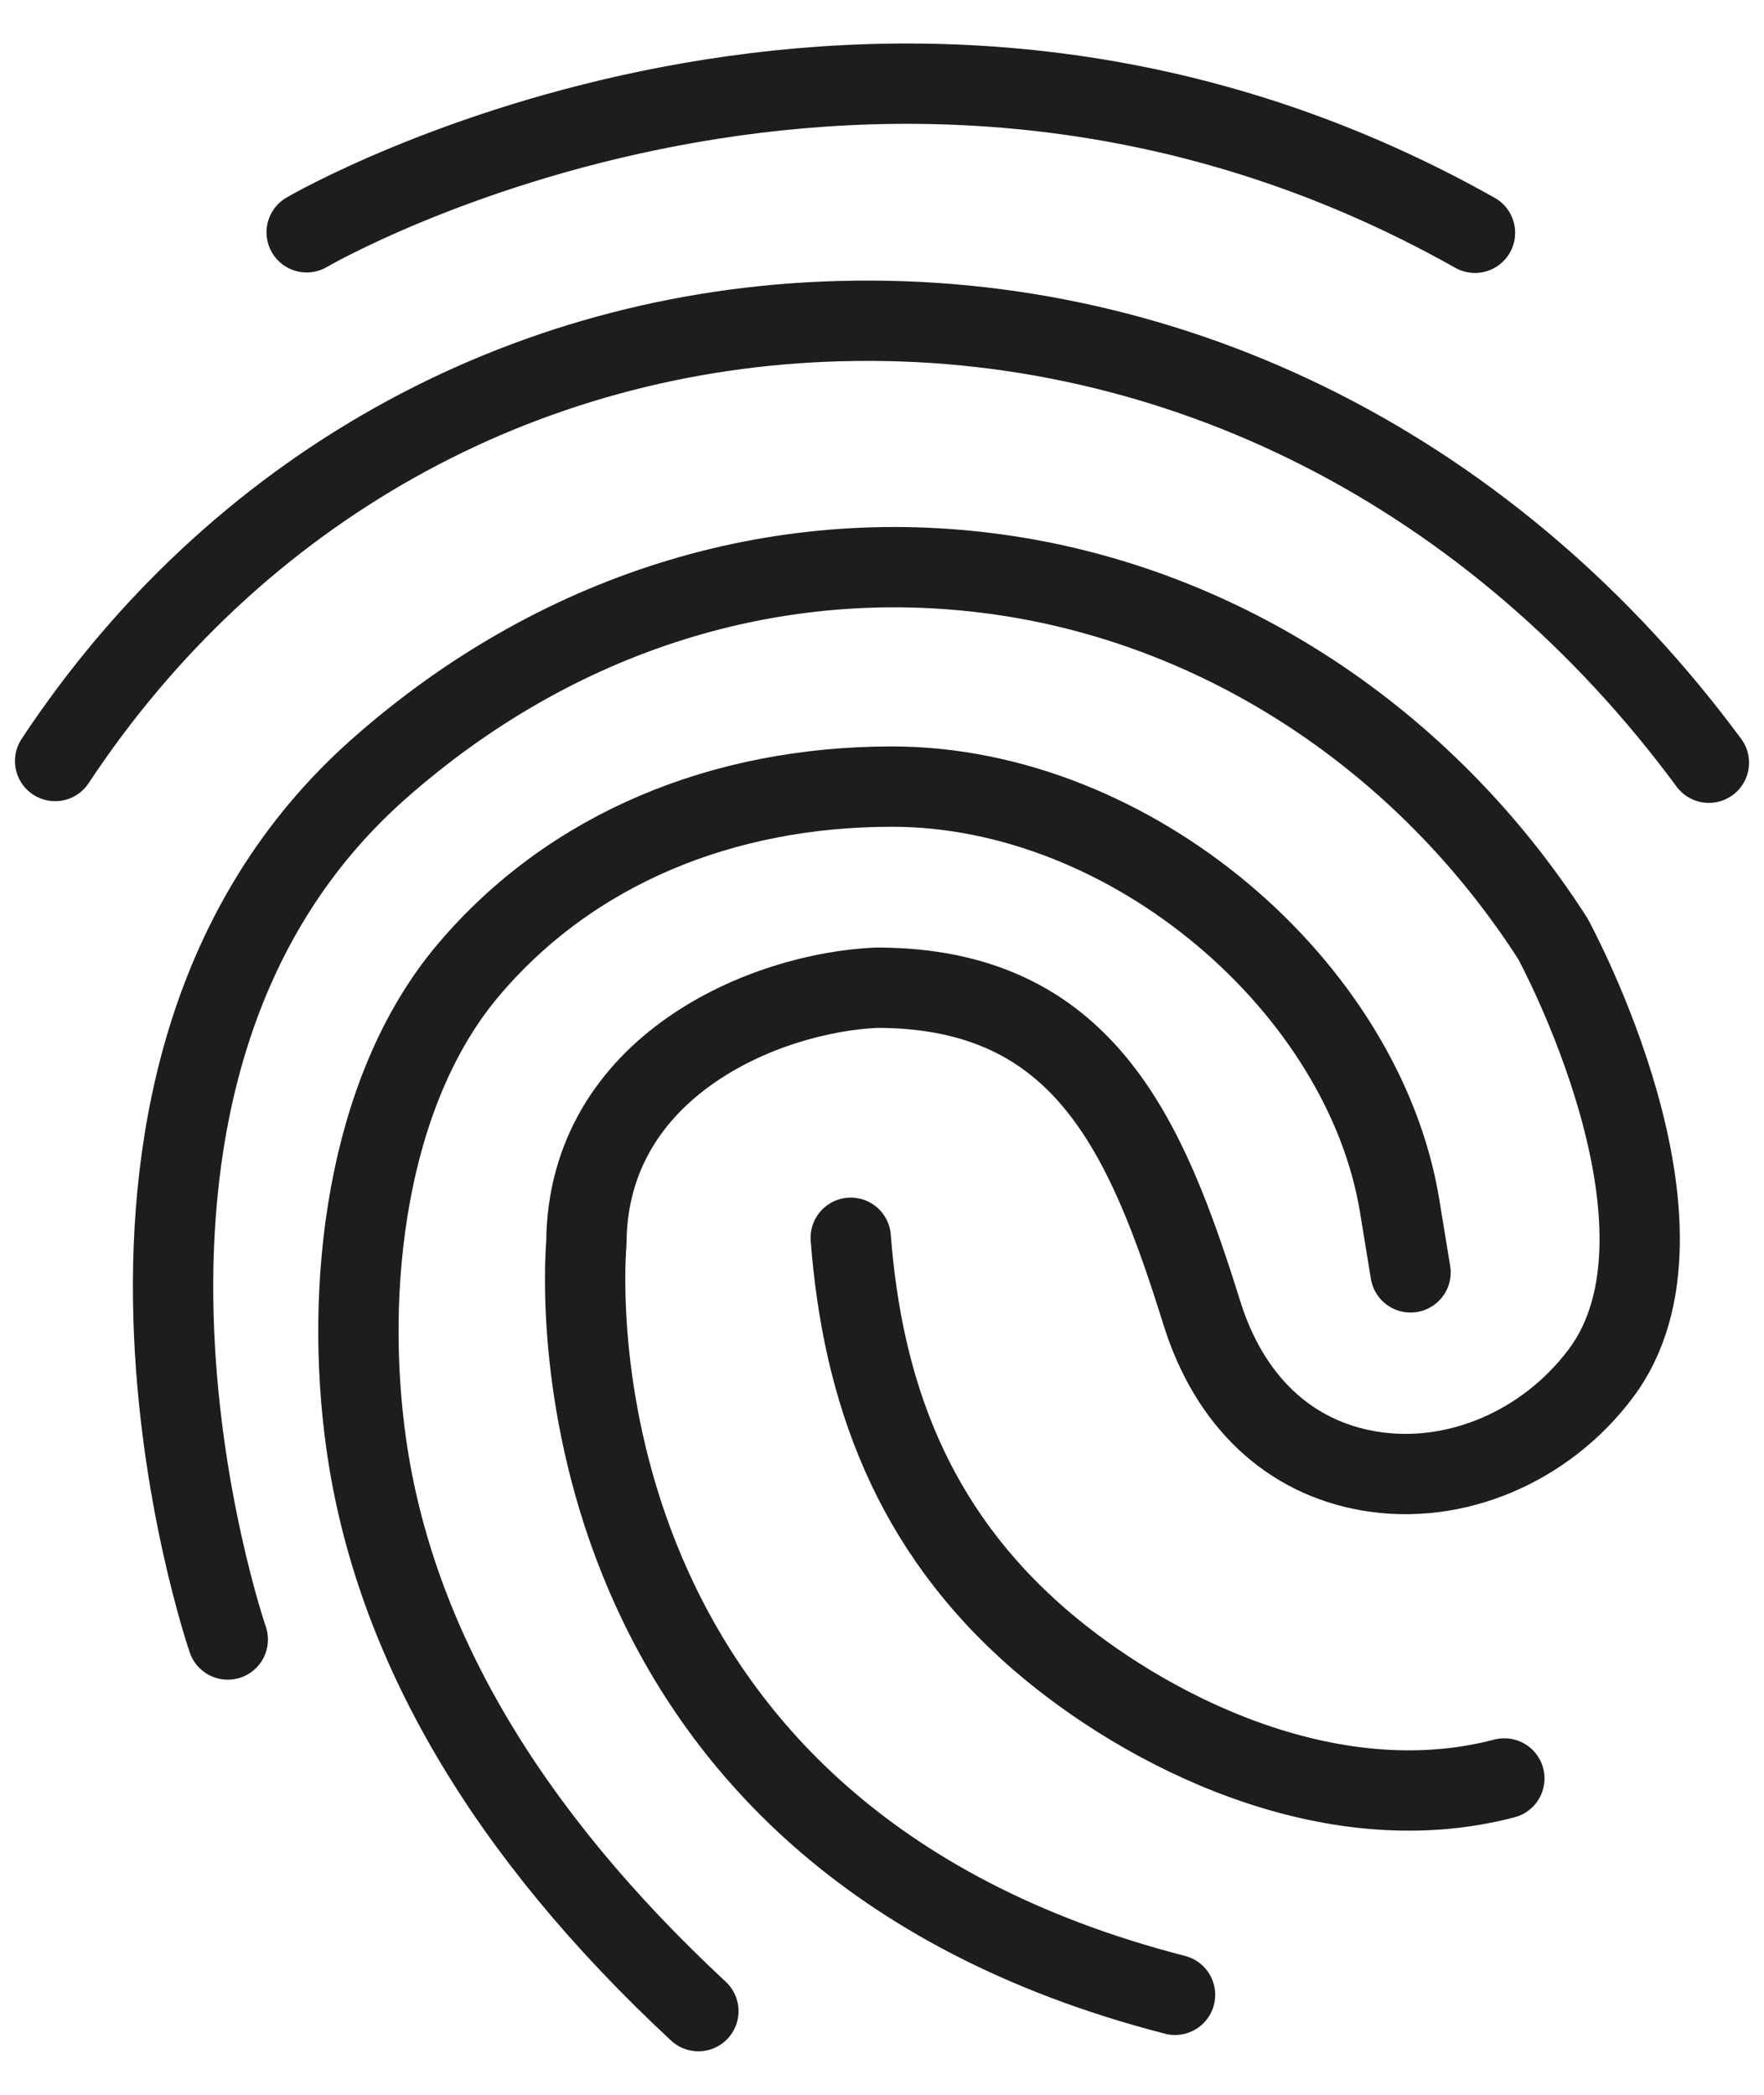
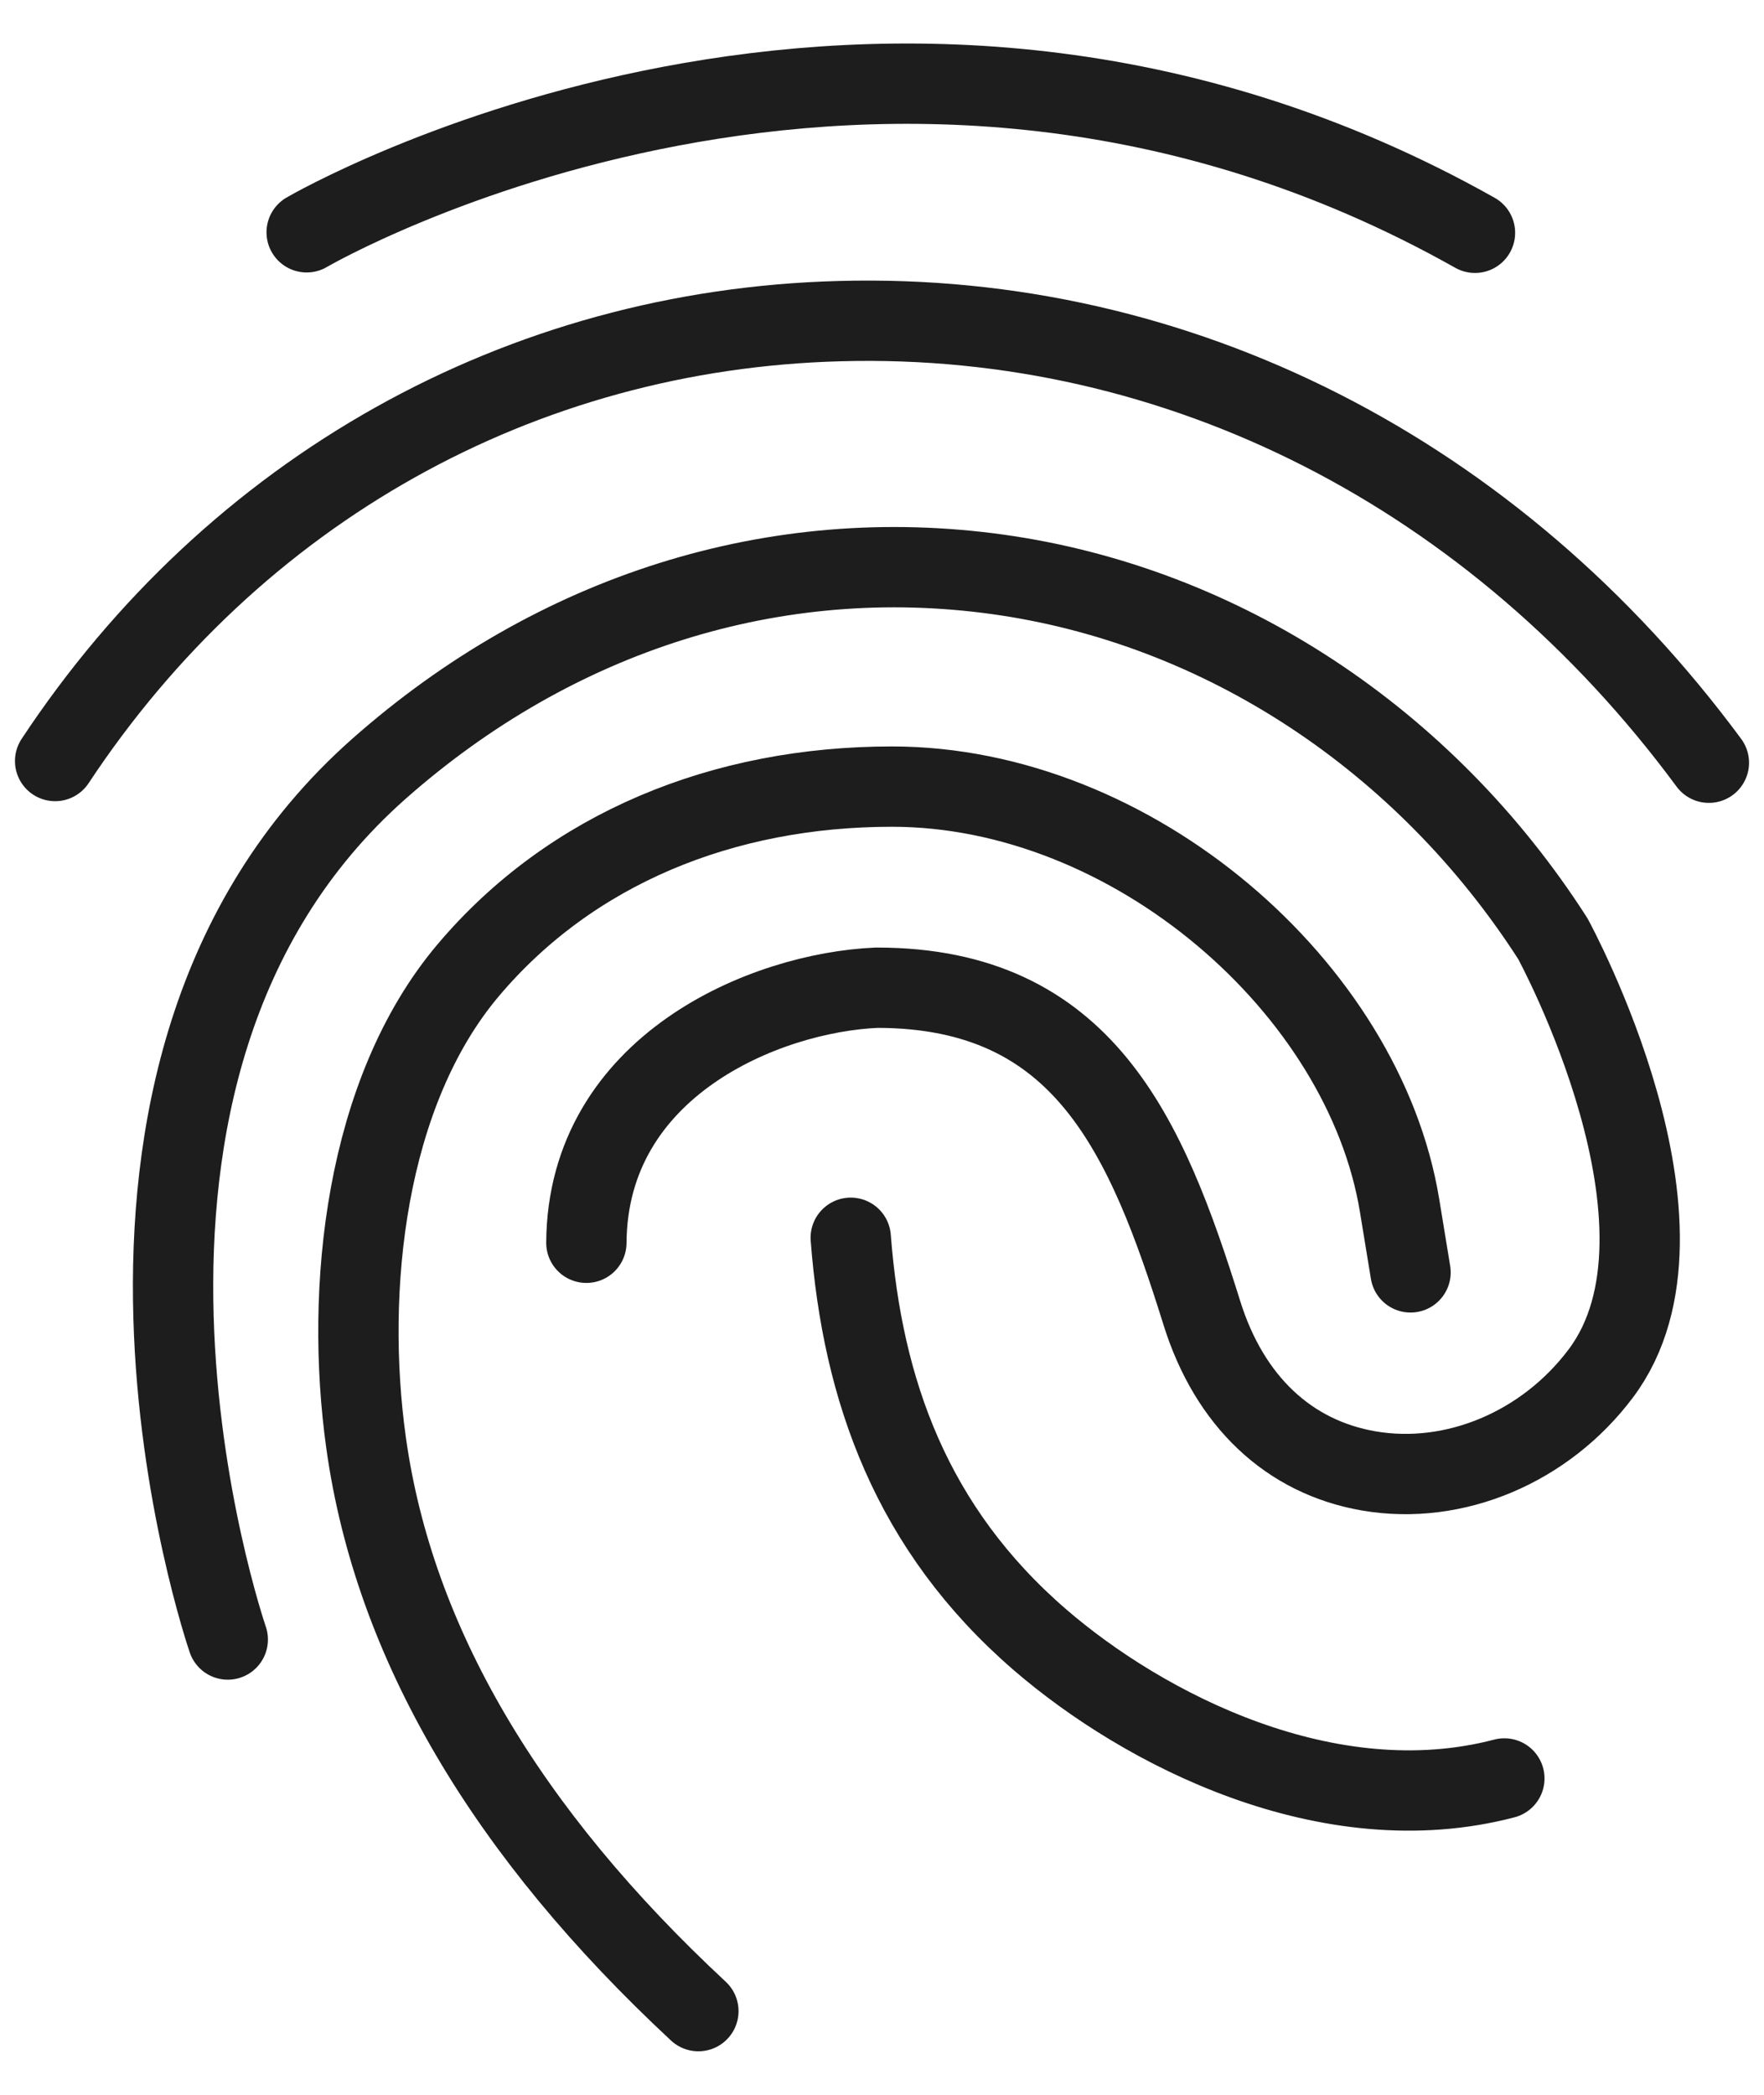
<svg xmlns="http://www.w3.org/2000/svg" fill="none" viewBox="0 0 32 38" height="38" width="32">
-   <path stroke-linejoin="round" stroke-linecap="round" stroke-width="1.457" stroke="#1D1D1D" d="M5.563 4.214C5.666 4.153 16.011 -1.828 26.757 4.223M1 13.805C4.252 8.885 9.442 5.976 15.239 5.825C21.377 5.657 27.122 8.585 31 13.836M4.132 29.741C4.097 29.638 0.627 19.473 6.873 13.947C10.079 11.112 14.068 9.859 18.099 10.419C22.166 10.985 25.846 13.408 28.169 17.027C28.202 17.089 31.02 22.273 29.041 24.912C28.035 26.254 26.386 26.949 24.833 26.683C23.378 26.433 22.303 25.416 21.804 23.822C20.795 20.591 19.657 17.917 15.905 17.917C13.876 18.004 10.658 19.338 10.637 22.544C10.575 23.317 10.014 33.278 21.316 36.186M15.433 22.453C15.645 25.224 16.538 27.732 18.861 29.741C20.749 31.373 24.097 33.099 27.29 32.261M25.588 23.081L25.39 21.873C24.745 17.924 20.547 14.269 16.18 14.269C13.122 14.269 10.36 15.389 8.492 17.602C6.623 19.817 6.251 23.384 6.641 26.173C7.148 29.806 9.191 33.247 12.669 36.482" id="Vector" />
+   <path stroke-linejoin="round" stroke-linecap="round" stroke-width="1.457" stroke="#1D1D1D" d="M5.563 4.214C5.666 4.153 16.011 -1.828 26.757 4.223M1 13.805C4.252 8.885 9.442 5.976 15.239 5.825C21.377 5.657 27.122 8.585 31 13.836M4.132 29.741C4.097 29.638 0.627 19.473 6.873 13.947C10.079 11.112 14.068 9.859 18.099 10.419C22.166 10.985 25.846 13.408 28.169 17.027C28.202 17.089 31.02 22.273 29.041 24.912C28.035 26.254 26.386 26.949 24.833 26.683C23.378 26.433 22.303 25.416 21.804 23.822C20.795 20.591 19.657 17.917 15.905 17.917C13.876 18.004 10.658 19.338 10.637 22.544M15.433 22.453C15.645 25.224 16.538 27.732 18.861 29.741C20.749 31.373 24.097 33.099 27.29 32.261M25.588 23.081L25.39 21.873C24.745 17.924 20.547 14.269 16.18 14.269C13.122 14.269 10.36 15.389 8.492 17.602C6.623 19.817 6.251 23.384 6.641 26.173C7.148 29.806 9.191 33.247 12.669 36.482" id="Vector" />
</svg>